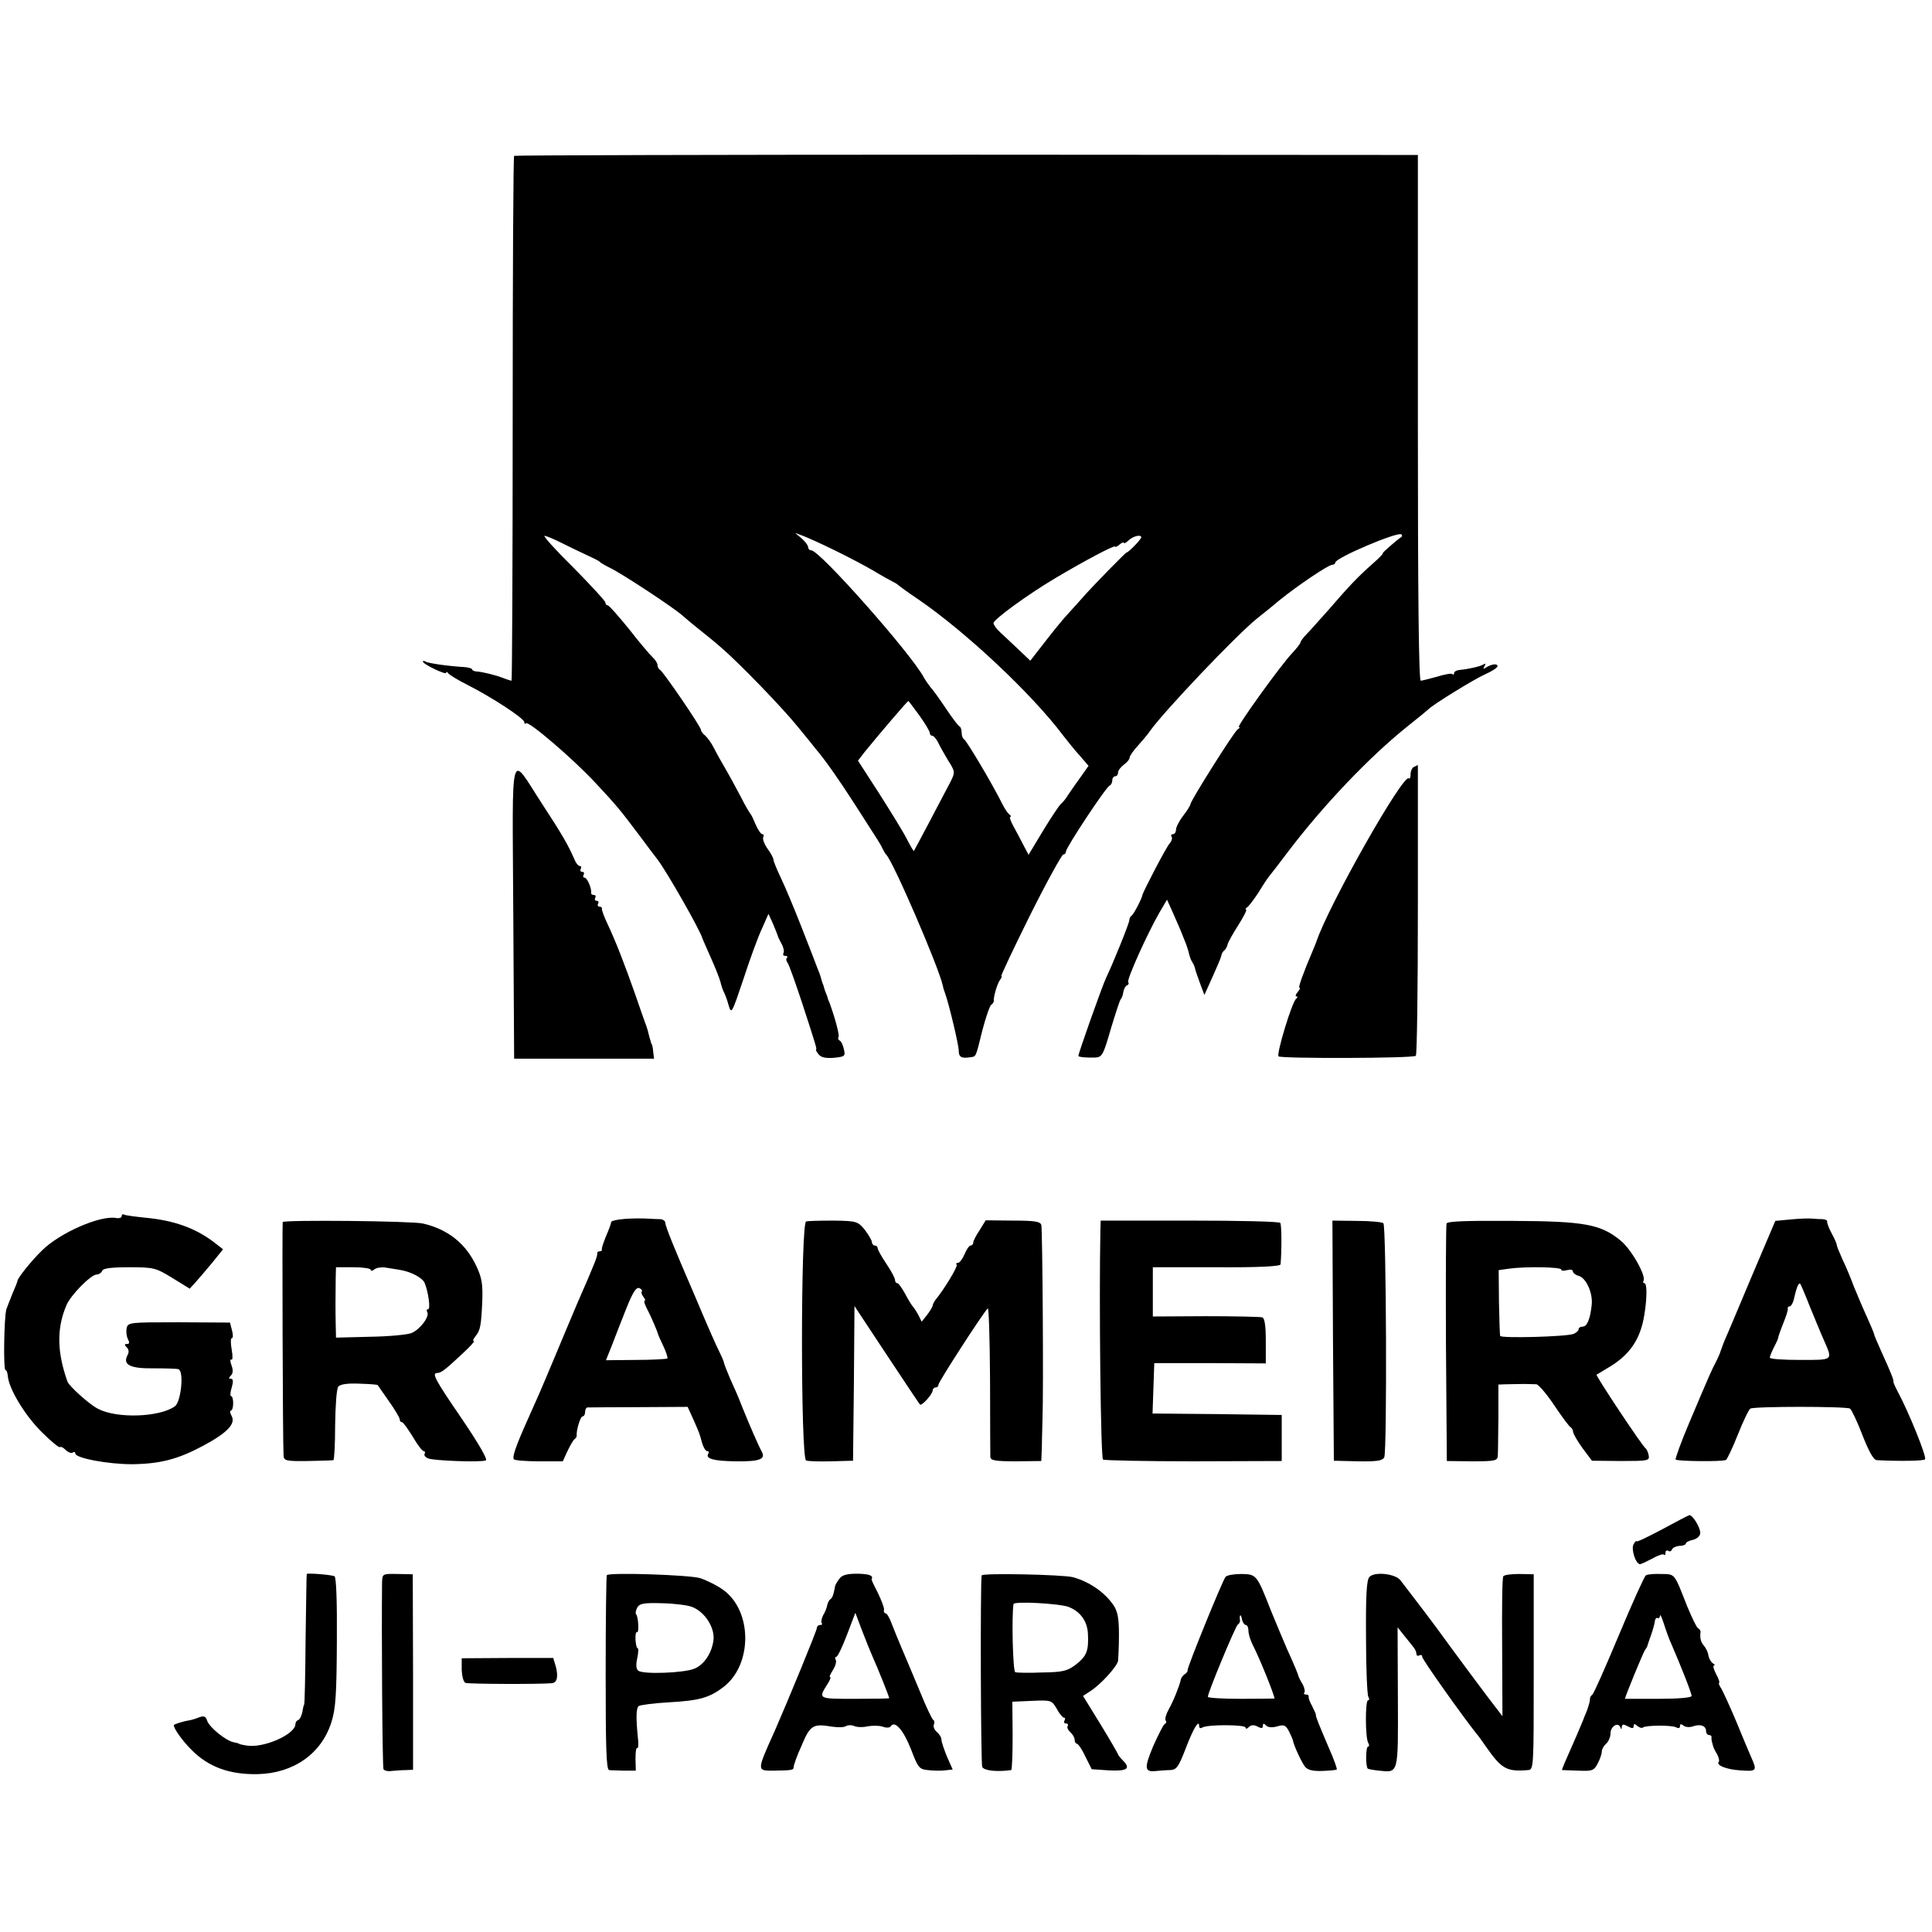
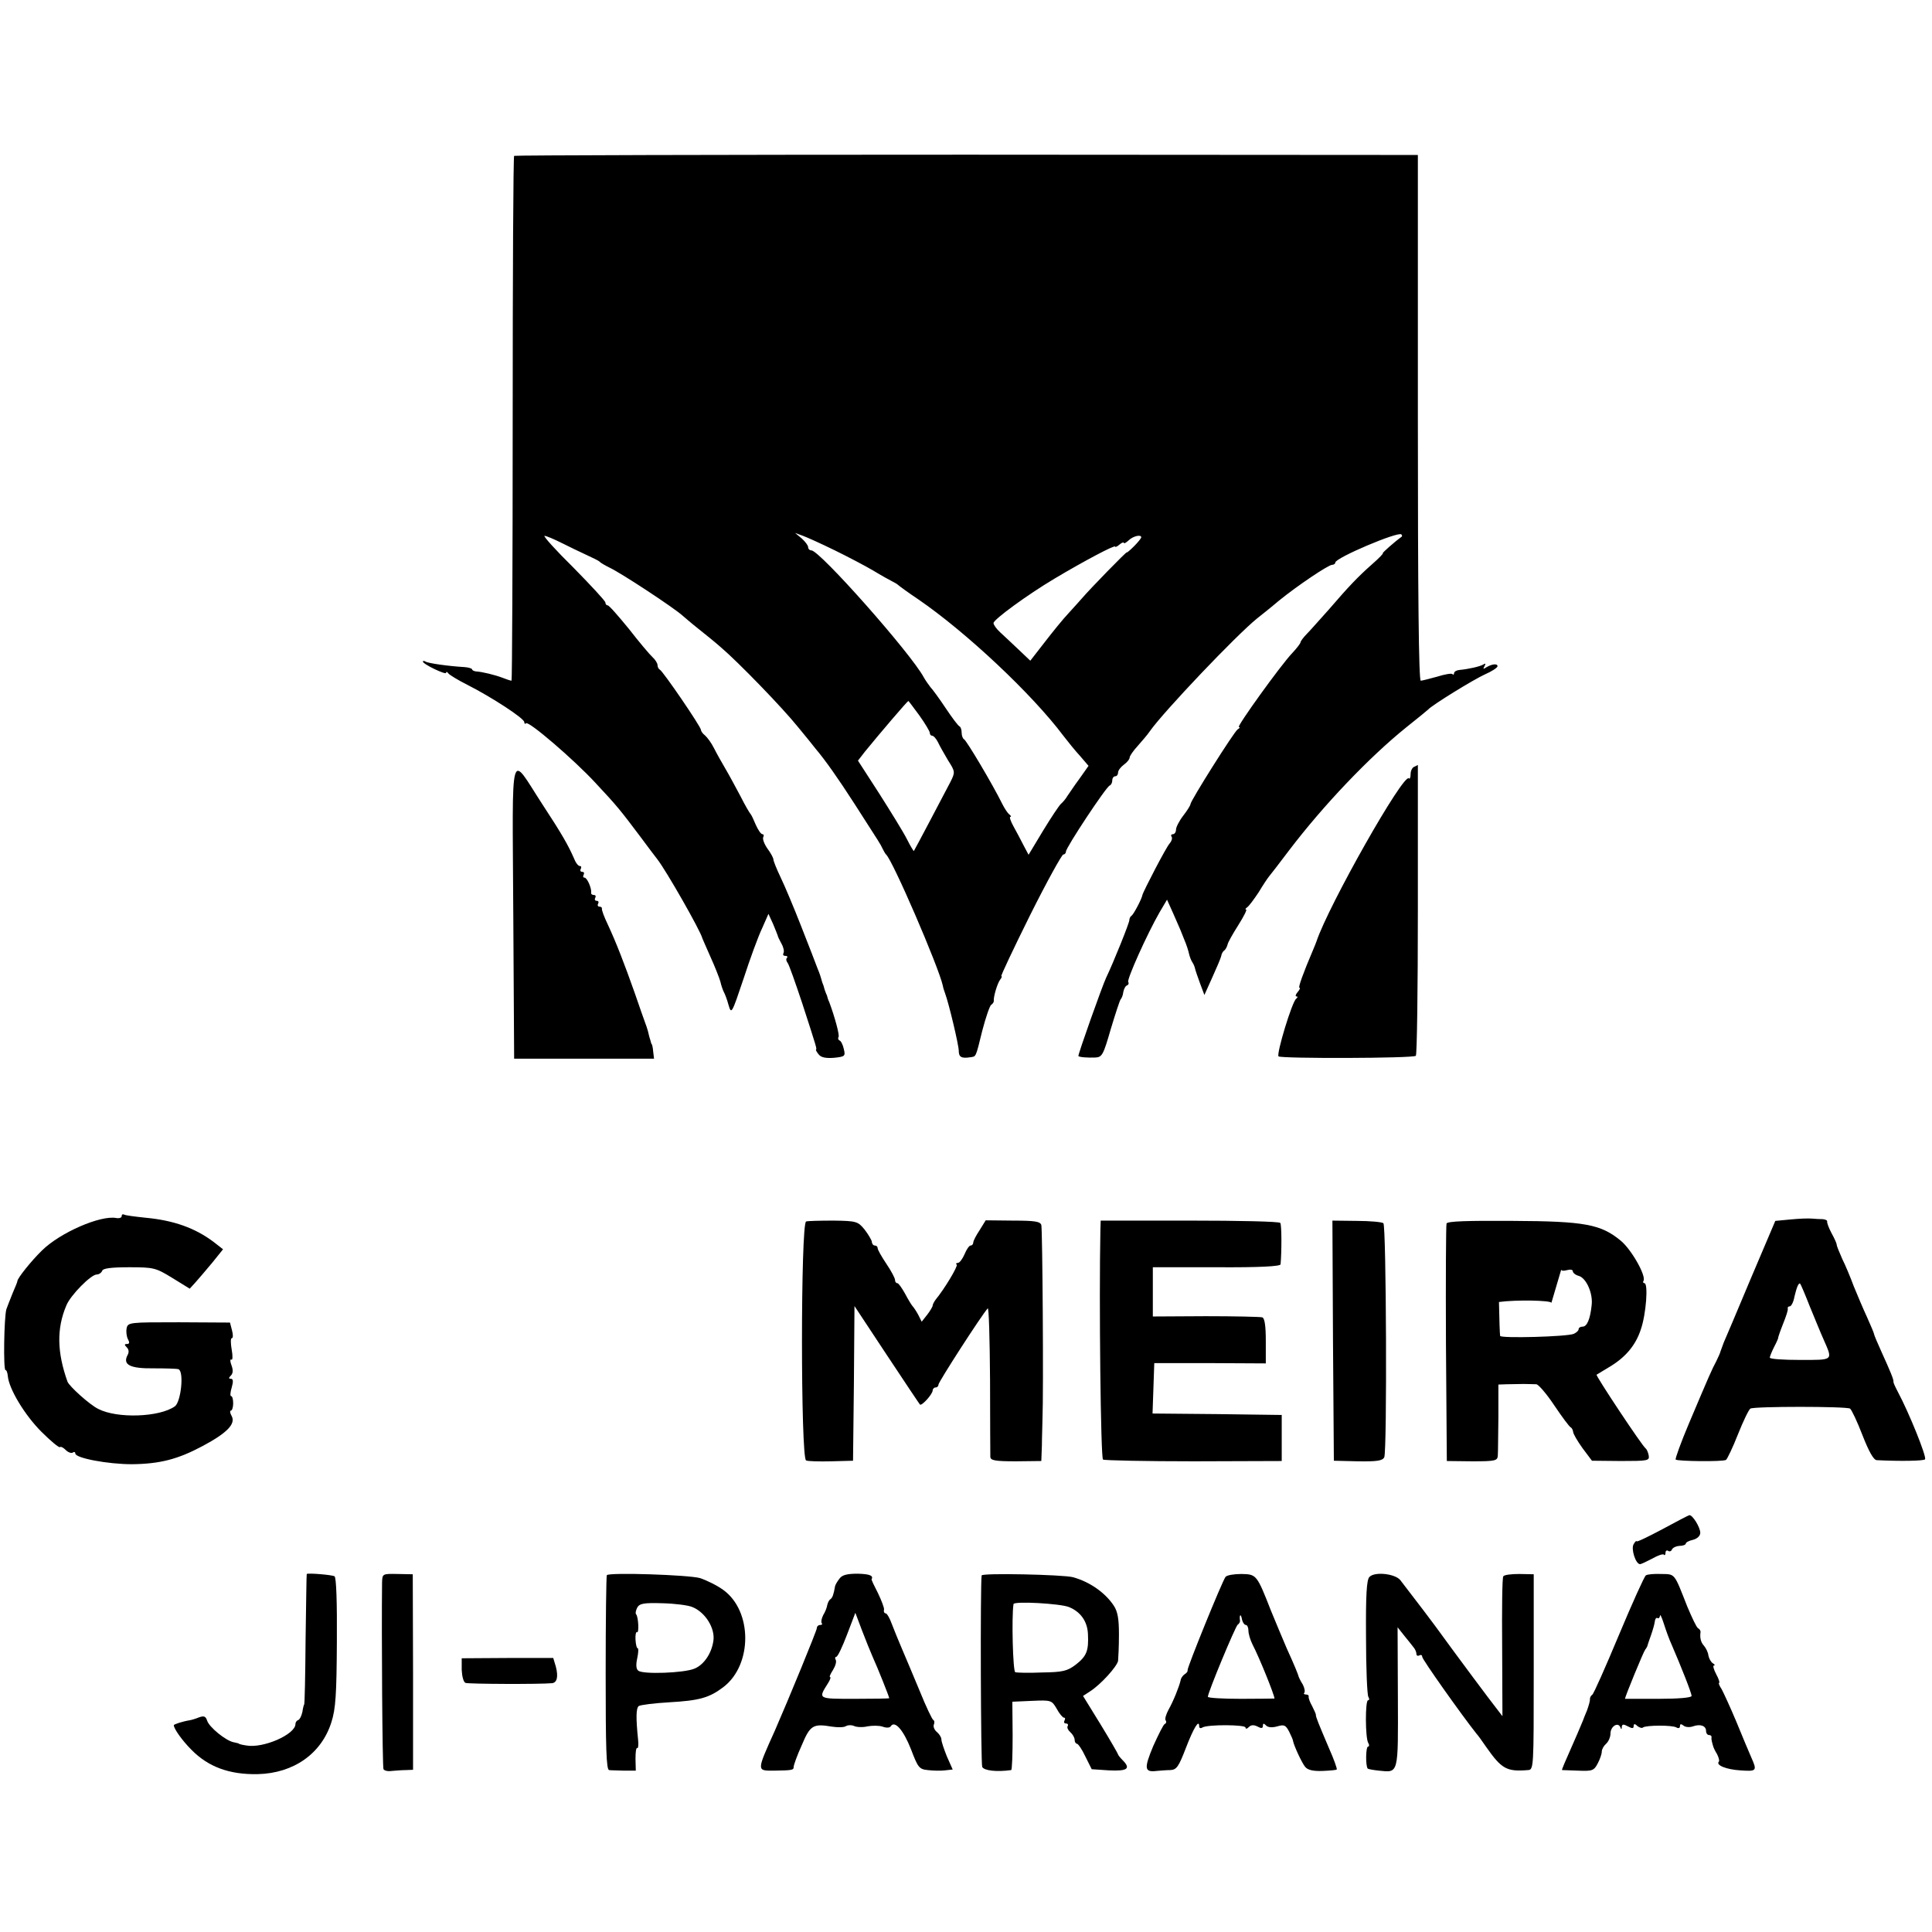
<svg xmlns="http://www.w3.org/2000/svg" version="1.0" width="667pt" height="667pt" viewBox="0 0 667 667" preserveAspectRatio="xMidYMid meet">
  <g transform="translate(0,667) scale(0.1,-0.1)" fill="#000000" stroke="none">
    <path d="M1775 6132 c-3 -3 -5 -412 -5 -909 0 -496 -2 -903 -4 -903 -3 0 -16 4 -31 10 -26 10 -71 21 -92 22 -7 1 -13 4 -13 7 0 3 -12 7 -27 8 -53 3 -125 13 -134 19 -5 3 -9 3 -9 0 0 -9 80 -47 80 -39 0 5 4 4 8 -2 4 -5 33 -23 65 -39 83 -42 197 -116 197 -129 0 -5 3 -8 6 -4 9 9 166 -126 239 -205 76 -81 89 -98 153 -183 29 -39 56 -75 61 -81 30 -38 150 -248 156 -274 1 -3 14 -32 28 -64 15 -33 30 -71 34 -85 3 -14 9 -30 12 -36 3 -5 11 -25 16 -44 10 -34 11 -32 52 90 22 68 51 147 64 174 l22 50 16 -35 c8 -19 15 -37 16 -40 0 -3 6 -15 13 -28 7 -12 10 -27 7 -32 -3 -6 -1 -10 6 -10 7 0 9 -3 6 -7 -4 -3 -3 -11 2 -17 5 -6 27 -69 51 -141 52 -160 50 -155 47 -159 -1 -1 3 -9 10 -17 8 -10 25 -13 52 -11 39 4 40 6 34 31 -3 14 -10 28 -15 29 -4 2 -6 7 -3 12 4 6 -13 69 -32 120 -4 8 -7 18 -8 23 -2 4 -4 9 -5 12 -1 3 -4 10 -5 15 -1 6 -4 12 -5 15 -1 3 -3 8 -4 13 -1 4 -6 21 -13 37 -6 17 -32 83 -57 147 -25 64 -57 140 -71 169 -14 29 -25 57 -25 62 0 5 -9 22 -21 38 -11 16 -17 33 -14 39 3 5 2 10 -3 10 -5 0 -15 15 -23 33 -7 17 -15 34 -18 37 -3 3 -19 30 -34 60 -16 30 -39 73 -52 95 -13 22 -31 54 -40 72 -9 18 -23 37 -31 44 -8 6 -14 15 -14 19 0 11 -132 204 -142 208 -4 2 -8 9 -8 16 0 6 -8 19 -17 27 -10 9 -47 53 -82 98 -36 44 -68 81 -73 81 -4 0 -8 4 -8 10 0 5 -50 59 -110 120 -61 60 -106 110 -100 110 6 0 32 -11 58 -24 26 -13 65 -32 87 -42 22 -10 42 -20 45 -23 3 -4 19 -13 35 -21 42 -20 221 -138 251 -165 6 -5 30 -26 54 -45 24 -19 60 -48 79 -65 60 -51 213 -209 266 -275 28 -34 55 -67 60 -74 34 -40 79 -104 135 -191 90 -140 89 -138 97 -155 4 -8 9 -17 12 -20 23 -20 182 -389 196 -453 1 -7 5 -19 8 -27 13 -35 47 -178 47 -198 0 -21 9 -27 40 -22 20 3 18 -3 41 91 12 46 26 87 31 90 5 3 9 9 9 13 -2 13 12 61 22 74 5 6 7 12 4 12 -3 0 42 95 99 210 58 116 110 210 115 210 5 0 9 5 9 10 0 14 139 224 151 228 5 2 9 10 9 18 0 8 5 14 10 14 6 0 10 6 10 13 0 7 9 19 20 27 11 8 20 19 20 25 0 5 13 24 28 40 15 17 34 39 42 51 48 68 298 331 370 389 14 11 48 38 75 61 64 52 171 124 184 124 6 0 11 4 11 8 0 16 217 108 228 97 3 -3 3 -6 1 -8 -25 -18 -69 -57 -65 -57 3 0 -13 -17 -36 -37 -51 -45 -82 -78 -151 -158 -29 -32 -62 -70 -74 -82 -13 -13 -23 -27 -23 -30 0 -4 -13 -21 -29 -38 -40 -42 -193 -255 -184 -255 5 0 3 -4 -4 -8 -12 -7 -163 -247 -163 -258 0 -4 -11 -22 -25 -40 -14 -18 -25 -40 -25 -48 0 -9 -5 -16 -11 -16 -5 0 -8 -4 -4 -9 3 -5 0 -15 -7 -23 -11 -11 -91 -165 -94 -178 -2 -13 -30 -66 -37 -71 -5 -3 -8 -10 -8 -15 1 -8 -55 -147 -80 -199 -13 -27 -99 -269 -96 -271 4 -4 32 -6 58 -5 24 1 28 9 54 99 16 53 31 99 34 102 3 3 8 14 9 25 2 11 8 22 13 23 5 2 7 7 4 12 -5 9 65 165 108 240 l26 44 22 -49 c12 -28 23 -52 24 -55 1 -3 7 -18 14 -35 7 -16 14 -38 16 -48 2 -9 7 -23 12 -30 4 -6 8 -16 9 -22 1 -5 9 -28 17 -50 l15 -40 27 60 c15 33 29 66 31 74 1 8 6 17 11 20 4 3 9 12 11 20 1 7 18 37 37 67 19 30 31 54 27 54 -4 0 -2 4 4 8 6 4 23 27 39 51 15 25 31 49 36 55 5 6 37 47 70 91 118 155 275 320 404 424 39 31 72 58 75 61 14 16 159 105 197 122 23 10 43 23 43 28 0 10 -19 8 -39 -4 -10 -7 -12 -6 -6 4 5 9 4 11 -4 6 -11 -7 -51 -16 -83 -19 -10 -1 -18 -6 -18 -11 0 -5 -3 -7 -6 -3 -3 3 -27 -1 -52 -9 -26 -7 -52 -14 -57 -14 -7 0 -10 299 -10 908 l0 907 -1558 1 c-856 0 -1559 -2 -1562 -4z m1105 -1361 c47 -23 108 -55 135 -71 28 -17 57 -33 65 -37 8 -4 17 -9 20 -12 3 -3 34 -26 70 -50 165 -113 393 -327 501 -471 15 -19 40 -51 57 -69 l30 -35 -31 -44 c-18 -24 -36 -52 -42 -60 -5 -9 -15 -21 -22 -27 -6 -5 -34 -47 -62 -93 l-50 -83 -17 32 c-9 18 -25 48 -35 66 -10 18 -15 33 -11 33 4 0 2 4 -3 8 -6 4 -17 21 -25 37 -33 67 -124 220 -132 223 -4 2 -8 12 -8 22 0 10 -3 20 -7 22 -5 2 -26 30 -48 63 -22 33 -46 66 -53 73 -6 8 -17 23 -23 34 -44 82 -359 438 -388 438 -6 0 -11 5 -11 11 0 6 -10 19 -22 30 l-23 19 25 -9 c14 -5 63 -27 110 -50z m1060 44 c0 -3 -11 -17 -25 -31 -14 -14 -25 -23 -25 -21 0 4 -126 -125 -155 -159 -5 -6 -26 -29 -45 -50 -20 -21 -57 -67 -84 -102 l-49 -63 -40 38 c-22 21 -51 48 -64 60 -13 12 -23 26 -23 32 0 12 116 97 210 153 104 62 210 118 210 111 0 -3 7 0 15 7 8 7 15 9 15 6 0 -4 7 0 16 8 15 15 44 22 44 11z m-766 -615 c20 -28 36 -55 36 -60 0 -6 4 -10 8 -10 5 0 14 -10 20 -22 6 -13 22 -41 35 -63 25 -39 25 -41 8 -75 -24 -46 -123 -234 -126 -238 -1 -1 -12 17 -24 41 -12 24 -56 95 -96 158 l-73 113 24 31 c53 65 147 175 150 175 1 0 18 -23 38 -50z" />
    <path d="M1772 3525 l3 -510 242 0 241 0 -3 25 c-1 14 -4 25 -5 25 -1 0 -3 7 -5 15 -3 8 -6 22 -8 30 -2 8 -7 22 -10 30 -3 8 -19 53 -35 100 -36 102 -65 177 -94 239 -12 25 -21 49 -20 54 1 4 -3 7 -9 7 -5 0 -7 5 -4 10 3 6 1 10 -5 10 -6 0 -8 5 -5 10 3 6 1 10 -4 10 -6 0 -11 3 -10 8 2 15 -14 52 -23 52 -5 0 -6 5 -3 10 3 6 1 10 -5 10 -6 0 -8 5 -5 10 3 6 2 10 -3 10 -6 0 -15 12 -21 28 -19 43 -40 81 -109 186 -114 175 -103 217 -100 -369z" />
    <path d="M4883 4023 c-7 -2 -13 -14 -13 -25 0 -12 -3 -19 -6 -15 -19 18 -277 -438 -319 -563 -1 -3 -6 -16 -12 -30 -33 -77 -52 -130 -47 -130 4 0 1 -7 -6 -15 -7 -8 -9 -15 -4 -15 5 0 4 -4 -1 -8 -14 -9 -69 -191 -61 -199 8 -8 466 -7 474 2 4 3 7 231 7 506 0 274 0 499 0 498 0 0 -6 -3 -12 -6z" />
    <path d="M420 2471 c0 -5 -9 -8 -19 -6 -54 10 -193 -50 -256 -112 -37 -36 -85 -96 -85 -106 0 -3 -8 -22 -17 -43 -9 -22 -18 -46 -21 -54 -8 -27 -11 -210 -3 -210 4 0 7 -10 8 -21 4 -44 58 -134 116 -192 32 -32 61 -56 64 -53 3 3 12 -2 20 -10 8 -8 19 -12 24 -9 5 4 9 2 9 -3 0 -16 113 -37 195 -37 97 1 159 17 245 63 84 45 114 76 100 103 -6 10 -7 19 -3 19 4 0 8 11 8 25 0 14 -3 25 -7 25 -4 0 -3 14 2 30 6 21 5 30 -3 30 -8 0 -8 3 0 11 8 8 8 20 2 36 -5 13 -5 22 0 19 4 -3 5 12 1 34 -4 22 -4 40 0 40 5 0 5 12 1 27 l-7 27 -176 1 c-173 0 -177 0 -181 -22 -2 -11 0 -28 5 -37 6 -11 5 -16 -4 -16 -9 0 -9 -3 0 -12 7 -7 8 -17 2 -27 -17 -33 10 -46 90 -45 41 0 80 -1 86 -3 20 -7 9 -112 -12 -128 -53 -38 -200 -43 -265 -9 -29 14 -100 78 -106 94 -36 101 -38 183 -4 263 14 35 85 107 105 107 8 0 16 6 19 13 2 8 30 12 93 12 85 0 92 -2 149 -37 l60 -37 20 22 c11 12 37 43 58 68 l37 46 -32 25 c-65 49 -139 75 -236 84 -37 4 -70 8 -74 11 -5 2 -8 0 -8 -6z" />
-     <path d="M2158 2462 c-27 -2 -48 -7 -48 -11 0 -5 -8 -26 -17 -47 -9 -22 -16 -42 -15 -46 1 -5 -2 -8 -8 -8 -5 0 -9 -3 -8 -7 1 -9 -6 -29 -67 -168 -23 -55 -59 -139 -79 -188 -20 -48 -45 -107 -56 -132 -11 -25 -29 -65 -40 -90 -40 -89 -52 -126 -46 -133 4 -4 44 -7 88 -7 l81 0 16 35 c9 19 20 38 24 41 5 3 8 9 8 13 -2 18 13 66 20 66 5 0 9 7 9 15 0 8 3 15 8 16 4 0 83 1 176 1 l170 1 20 -44 c22 -50 20 -45 30 -81 5 -16 12 -28 18 -28 5 0 7 -4 3 -9 -10 -17 19 -25 95 -26 82 -1 104 7 90 33 -11 20 -42 91 -69 158 -10 27 -29 70 -41 96 -11 26 -21 51 -21 55 -1 5 -7 19 -14 33 -7 14 -20 42 -29 63 -17 39 -37 85 -60 140 -69 159 -99 234 -99 245 0 6 -7 12 -16 13 -9 0 -29 1 -46 2 -16 1 -51 1 -77 -1z m58 -250 c-3 -3 -1 -11 5 -19 6 -7 8 -13 5 -13 -4 0 -1 -12 7 -27 14 -26 39 -85 39 -90 0 -1 8 -19 18 -40 10 -21 16 -40 14 -43 -3 -2 -52 -5 -109 -5 l-103 -1 20 50 c11 28 33 86 50 128 22 55 34 75 45 71 7 -3 11 -8 9 -11z" />
    <path d="M6182 2460 l-53 -5 -85 -200 c-46 -110 -88 -209 -93 -220 -4 -11 -9 -24 -11 -30 -1 -5 -8 -21 -15 -35 -15 -28 -23 -46 -94 -214 -28 -66 -48 -122 -46 -125 7 -6 164 -8 174 -1 4 3 23 42 41 88 18 45 37 85 43 89 13 8 330 8 344 0 5 -3 25 -45 43 -92 22 -56 38 -85 49 -86 76 -4 164 -3 167 3 6 9 -55 160 -94 233 -9 17 -16 32 -15 35 1 7 -11 36 -41 102 -14 31 -26 59 -26 62 0 3 -11 29 -24 58 -14 30 -34 78 -46 107 -11 30 -29 73 -40 95 -10 23 -19 44 -19 49 0 4 -8 22 -18 40 -9 17 -16 35 -15 40 1 4 -6 7 -15 8 -10 0 -27 1 -38 2 -11 1 -44 0 -73 -3z m66 -300 c17 -41 38 -93 48 -115 32 -73 35 -70 -81 -70 -58 0 -105 3 -105 8 0 4 7 21 15 37 9 17 15 31 14 32 0 2 7 23 17 48 10 25 18 48 16 53 -1 4 2 7 7 7 5 0 13 15 16 33 8 34 15 50 20 45 2 -2 17 -37 33 -78z" />
-     <path d="M976 2451 c-2 -6 0 -766 3 -806 1 -18 8 -20 84 -19 45 1 85 2 88 3 3 1 6 55 6 121 1 69 5 126 11 133 7 8 32 12 73 10 34 -1 62 -3 63 -5 1 -2 19 -27 39 -56 20 -28 37 -57 37 -62 0 -6 3 -10 8 -10 4 0 20 -23 37 -50 16 -28 33 -50 38 -50 4 0 6 -4 3 -9 -3 -5 2 -12 12 -16 19 -8 180 -14 199 -7 8 2 -23 56 -82 143 -93 136 -106 159 -85 159 13 0 27 11 88 68 25 23 42 42 38 42 -5 0 -2 7 5 16 17 21 20 34 24 121 2 58 -1 81 -20 121 -36 78 -98 128 -185 148 -39 9 -480 13 -484 5z m304 -165 c0 -5 6 -4 13 2 6 5 23 8 37 6 14 -2 36 -6 50 -8 38 -6 78 -27 86 -45 13 -32 21 -91 12 -91 -5 0 -6 -4 -3 -10 9 -15 -25 -60 -54 -72 -14 -6 -79 -12 -143 -13 l-118 -3 -1 47 c-1 44 -1 87 0 161 l1 35 60 0 c33 0 60 -4 60 -9z" />
    <path d="M2783 2453 c-19 -7 -19 -819 0 -825 6 -3 46 -4 87 -3 l75 2 3 267 2 267 111 -168 c61 -92 113 -170 115 -172 6 -6 44 36 44 49 0 5 5 10 10 10 6 0 10 5 10 10 0 9 149 240 170 263 4 4 7 -106 8 -245 0 -139 1 -260 1 -268 1 -12 17 -15 88 -15 l88 1 2 54 c0 30 2 71 2 90 4 97 0 657 -4 671 -4 12 -23 15 -98 15 l-94 1 -21 -34 c-12 -18 -22 -37 -22 -43 0 -5 -4 -10 -9 -10 -5 0 -14 -13 -21 -30 -7 -16 -17 -30 -23 -30 -6 0 -8 -3 -4 -6 5 -5 -43 -85 -73 -121 -5 -7 -10 -16 -10 -20 0 -4 -9 -19 -19 -32 l-19 -24 -12 24 c-7 13 -16 26 -19 29 -3 3 -15 22 -26 43 -11 20 -23 37 -27 37 -5 0 -8 5 -8 11 0 6 -13 31 -30 56 -16 24 -30 48 -30 54 0 5 -4 9 -10 9 -5 0 -10 6 -10 13 -1 6 -12 25 -25 42 -23 28 -28 30 -107 31 -46 0 -89 -1 -95 -3z" />
    <path d="M3799 2425 c-5 -247 1 -789 9 -794 6 -3 147 -6 314 -6 l303 1 0 79 0 80 -223 3 -223 2 3 87 3 87 193 0 192 -1 0 78 c0 52 -4 78 -12 81 -7 2 -95 4 -195 4 l-183 -1 0 85 0 85 220 0 c146 -1 220 3 221 10 4 43 4 137 -1 143 -3 5 -143 8 -312 8 l-308 0 -1 -31z" />
    <path d="M4602 2041 l3 -414 83 -2 c67 -1 85 2 91 14 10 22 7 798 -3 808 -4 4 -46 8 -92 8 l-84 1 2 -415z" />
-     <path d="M4994 2446 c-2 -6 -3 -193 -2 -416 l3 -404 88 -1 c80 0 87 2 88 20 1 11 1 71 2 133 l0 112 28 1 c16 0 43 1 59 1 17 0 36 -1 44 -1 8 -1 36 -34 62 -73 27 -40 52 -74 57 -76 4 -2 7 -9 8 -15 0 -7 15 -32 32 -56 l33 -44 99 -1 c94 0 100 1 97 19 -2 11 -7 22 -11 25 -11 7 -173 251 -169 254 2 1 21 13 43 26 56 33 92 75 110 131 18 52 26 159 12 159 -4 0 -6 4 -3 8 10 17 -42 109 -79 139 -68 56 -123 67 -373 68 -155 1 -225 -1 -228 -9z m396 -159 c0 -5 9 -5 20 -2 11 3 20 2 20 -4 0 -5 9 -13 21 -16 26 -8 49 -61 44 -101 -5 -48 -16 -74 -31 -74 -8 0 -14 -4 -14 -9 0 -5 -8 -12 -17 -16 -24 -10 -253 -16 -254 -7 -1 4 -3 57 -4 117 l-1 110 35 5 c57 8 181 6 181 -3z" />
+     <path d="M4994 2446 c-2 -6 -3 -193 -2 -416 l3 -404 88 -1 c80 0 87 2 88 20 1 11 1 71 2 133 l0 112 28 1 c16 0 43 1 59 1 17 0 36 -1 44 -1 8 -1 36 -34 62 -73 27 -40 52 -74 57 -76 4 -2 7 -9 8 -15 0 -7 15 -32 32 -56 l33 -44 99 -1 c94 0 100 1 97 19 -2 11 -7 22 -11 25 -11 7 -173 251 -169 254 2 1 21 13 43 26 56 33 92 75 110 131 18 52 26 159 12 159 -4 0 -6 4 -3 8 10 17 -42 109 -79 139 -68 56 -123 67 -373 68 -155 1 -225 -1 -228 -9z m396 -159 c0 -5 9 -5 20 -2 11 3 20 2 20 -4 0 -5 9 -13 21 -16 26 -8 49 -61 44 -101 -5 -48 -16 -74 -31 -74 -8 0 -14 -4 -14 -9 0 -5 -8 -12 -17 -16 -24 -10 -253 -16 -254 -7 -1 4 -3 57 -4 117 c57 8 181 6 181 -3z" />
    <path d="M5738 1390 c-49 -26 -88 -45 -88 -41 0 3 -5 -1 -10 -10 -10 -16 7 -69 22 -69 4 0 23 9 42 19 19 11 37 17 40 14 3 -4 6 -1 6 6 0 7 4 10 9 7 5 -4 11 -1 13 4 2 6 13 12 26 13 12 0 22 4 22 8 0 4 11 10 25 13 15 4 25 14 25 24 0 19 -27 63 -38 61 -4 -1 -46 -23 -94 -49z" />
    <path d="M1059 1236 c-1 -1 -2 -102 -4 -226 -1 -124 -3 -225 -5 -225 -1 0 -4 -11 -6 -25 -3 -14 -9 -26 -14 -28 -6 -2 -10 -8 -10 -14 0 -36 -112 -85 -170 -74 -14 2 -25 5 -25 6 0 1 -8 3 -18 5 -27 5 -85 52 -92 75 -5 15 -11 17 -28 11 -12 -5 -26 -9 -32 -10 -25 -4 -55 -14 -55 -17 0 -12 29 -53 61 -85 58 -59 131 -86 229 -84 124 3 220 71 254 179 15 46 18 97 19 277 1 138 -2 223 -8 227 -8 5 -91 12 -96 8z" />
    <path d="M1319 1206 c-2 -171 1 -638 5 -644 3 -5 15 -8 28 -6 13 1 35 3 49 3 l25 1 0 337 -1 338 -52 1 c-53 1 -53 1 -54 -30z" />
    <path d="M2095 1232 c-2 -3 -4 -155 -4 -338 0 -256 2 -334 12 -335 6 -1 30 -1 52 -2 l40 0 -1 41 c0 23 2 39 6 37 3 -2 5 11 3 28 -8 78 -7 109 2 117 6 4 53 10 105 13 104 6 138 15 188 53 100 77 100 262 -1 335 -22 16 -59 34 -81 41 -40 11 -311 20 -321 10z m295 -110 c45 -18 79 -73 73 -116 -6 -44 -33 -84 -66 -97 -36 -15 -177 -20 -193 -7 -8 5 -9 21 -4 43 4 19 5 35 1 35 -3 0 -6 13 -7 30 -1 16 2 28 5 25 8 -5 5 54 -3 62 -3 3 -1 13 4 23 8 14 22 17 87 15 43 -1 89 -7 103 -13z" />
    <path d="M2899 1221 c-8 -10 -15 -22 -16 -27 -5 -29 -9 -40 -16 -45 -5 -3 -9 -12 -11 -20 -1 -8 -7 -24 -14 -35 -6 -12 -8 -24 -5 -28 3 -3 1 -6 -5 -6 -7 0 -12 -5 -12 -11 0 -8 -96 -242 -145 -354 -63 -140 -63 -138 -5 -138 66 1 70 2 70 13 0 6 12 40 28 75 29 69 39 75 104 64 20 -3 42 -3 49 2 7 4 20 4 28 0 9 -4 30 -5 46 -1 17 3 40 3 52 -1 13 -5 25 -4 28 1 14 22 44 -13 70 -79 24 -63 28 -69 58 -72 18 -2 44 -3 59 -1 l27 3 -20 45 c-10 25 -19 51 -19 59 0 7 -7 18 -15 25 -9 7 -14 19 -11 26 3 7 2 14 -2 16 -4 2 -25 46 -46 98 -22 52 -49 118 -61 145 -12 28 -28 67 -36 88 -7 20 -17 37 -21 37 -5 0 -8 6 -6 13 1 6 -9 32 -21 57 -13 25 -23 46 -22 48 7 12 -6 18 -48 19 -35 0 -53 -4 -62 -16z m115 -274 c14 -30 56 -135 56 -140 0 -1 -53 -2 -119 -2 -128 0 -127 -1 -93 53 8 12 11 22 8 22 -4 0 1 11 10 25 8 13 13 29 9 35 -3 5 -2 10 2 10 5 0 21 34 37 76 l29 76 23 -61 c13 -34 30 -76 38 -94z" />
    <path d="M3389 1231 c-5 -35 -3 -650 2 -661 6 -13 50 -18 100 -11 3 1 5 54 5 119 l-1 117 68 3 c66 3 68 2 85 -27 9 -17 21 -31 25 -31 5 0 5 -4 2 -10 -3 -6 -1 -10 5 -10 6 0 9 -4 6 -9 -3 -5 1 -14 9 -21 8 -7 15 -19 15 -26 0 -8 4 -14 8 -14 4 0 18 -20 29 -44 l22 -44 60 -4 c64 -3 76 6 46 36 -8 8 -15 17 -15 19 0 2 -27 49 -60 103 l-61 99 23 15 c37 23 94 86 98 106 1 11 3 51 3 91 0 53 -4 79 -18 100 -30 45 -83 82 -141 98 -35 9 -314 15 -315 6z m301 -109 c40 -16 64 -49 66 -93 3 -59 -5 -77 -42 -106 -29 -22 -45 -26 -116 -27 -46 -2 -88 -1 -93 1 -8 3 -13 189 -6 235 1 11 161 2 191 -10z" />
    <path d="M4231 1226 c-12 -16 -133 -314 -131 -322 1 -4 -3 -10 -10 -14 -6 -4 -13 -13 -14 -21 -5 -22 -25 -72 -42 -102 -8 -15 -13 -31 -10 -36 4 -5 2 -11 -3 -13 -4 -1 -22 -37 -40 -77 -32 -77 -30 -90 12 -85 12 1 33 3 47 3 22 1 29 11 54 76 27 70 46 101 46 75 0 -6 5 -8 11 -4 18 11 149 10 149 0 0 -6 5 -5 12 2 7 7 17 8 30 1 13 -7 18 -6 18 3 0 9 3 9 11 1 7 -7 21 -8 39 -3 24 7 29 4 41 -19 7 -14 13 -28 13 -31 3 -17 31 -77 42 -90 9 -11 28 -15 59 -14 25 1 48 3 50 5 2 2 -10 36 -27 74 -37 87 -46 109 -45 115 0 3 -6 16 -13 30 -8 14 -13 28 -12 33 1 4 -3 7 -10 7 -6 0 -8 3 -5 6 3 4 1 16 -5 28 -7 11 -13 23 -14 26 -2 9 -16 43 -42 100 -13 30 -37 88 -54 129 -49 125 -50 126 -102 127 -26 0 -50 -4 -55 -10z m70 -166 c5 0 9 -9 9 -19 0 -11 6 -32 14 -48 24 -46 76 -175 76 -187 0 0 -52 -1 -115 -1 -63 0 -115 3 -115 7 0 15 95 243 103 249 5 3 8 9 8 13 -3 20 2 27 6 9 2 -13 9 -23 14 -23z" />
    <path d="M4728 1226 c-10 -9 -13 -63 -12 -207 0 -108 4 -201 8 -207 4 -7 4 -12 -1 -12 -10 0 -10 -131 1 -148 4 -6 3 -12 -1 -12 -8 0 -9 -67 -1 -76 3 -2 20 -5 39 -7 68 -7 66 -14 65 253 l-1 242 23 -29 c12 -15 27 -33 32 -40 6 -7 10 -17 10 -23 0 -6 5 -8 10 -5 6 3 10 1 10 -5 0 -9 137 -202 187 -265 5 -5 20 -26 33 -45 54 -77 71 -87 145 -81 20 1 20 7 20 339 l0 337 -50 1 c-28 0 -52 -3 -55 -8 -4 -4 -5 -115 -4 -245 l1 -238 -23 30 c-19 24 -126 167 -211 284 -15 20 -50 67 -118 155 -17 23 -89 31 -107 12z" />
    <path d="M5682 1231 c-5 -3 -47 -96 -93 -206 -46 -110 -87 -203 -92 -206 -5 -3 -8 -10 -8 -15 1 -5 -4 -22 -10 -39 -7 -16 -13 -32 -14 -35 -1 -3 -10 -23 -19 -45 -48 -109 -55 -125 -53 -126 1 0 26 -1 56 -2 48 -2 54 0 67 25 8 15 14 33 14 41 0 8 7 20 15 27 8 7 15 23 15 35 0 25 26 41 34 22 3 -9 5 -8 5 1 1 10 6 10 21 2 15 -8 20 -8 20 1 0 8 4 9 13 0 8 -6 16 -8 19 -5 9 8 102 9 116 0 7 -4 12 -2 12 5 0 8 4 8 13 1 6 -5 21 -6 32 -2 25 9 45 2 45 -16 0 -8 5 -14 10 -14 6 0 9 -3 9 -7 -1 -5 0 -11 1 -15 1 -5 3 -11 4 -15 1 -5 7 -18 14 -29 6 -12 9 -24 6 -26 -11 -12 26 -27 74 -30 57 -4 59 -2 38 45 -8 18 -31 73 -51 122 -21 50 -44 100 -51 113 -8 12 -12 22 -9 22 3 0 -1 14 -10 30 -9 17 -12 30 -8 30 5 0 3 4 -4 8 -6 4 -13 16 -15 27 -1 11 -9 26 -15 33 -11 12 -15 27 -12 48 0 4 -3 10 -9 13 -5 3 -21 37 -37 75 -46 117 -41 111 -90 112 -24 1 -48 -1 -53 -5z m90 -241 c32 -74 68 -165 68 -175 0 -6 -45 -10 -115 -10 -63 0 -115 0 -115 0 0 7 64 163 70 170 4 5 8 12 8 15 1 3 6 19 12 35 6 17 12 38 13 47 1 9 5 14 9 12 4 -3 8 1 9 8 0 7 6 -5 13 -27 7 -22 19 -56 28 -75z" />
    <path d="M1594 905 c1 -22 6 -42 13 -45 10 -4 257 -5 299 -1 17 2 22 22 13 57 l-9 30 -158 0 -158 -1 0 -40z" />
  </g>
</svg>